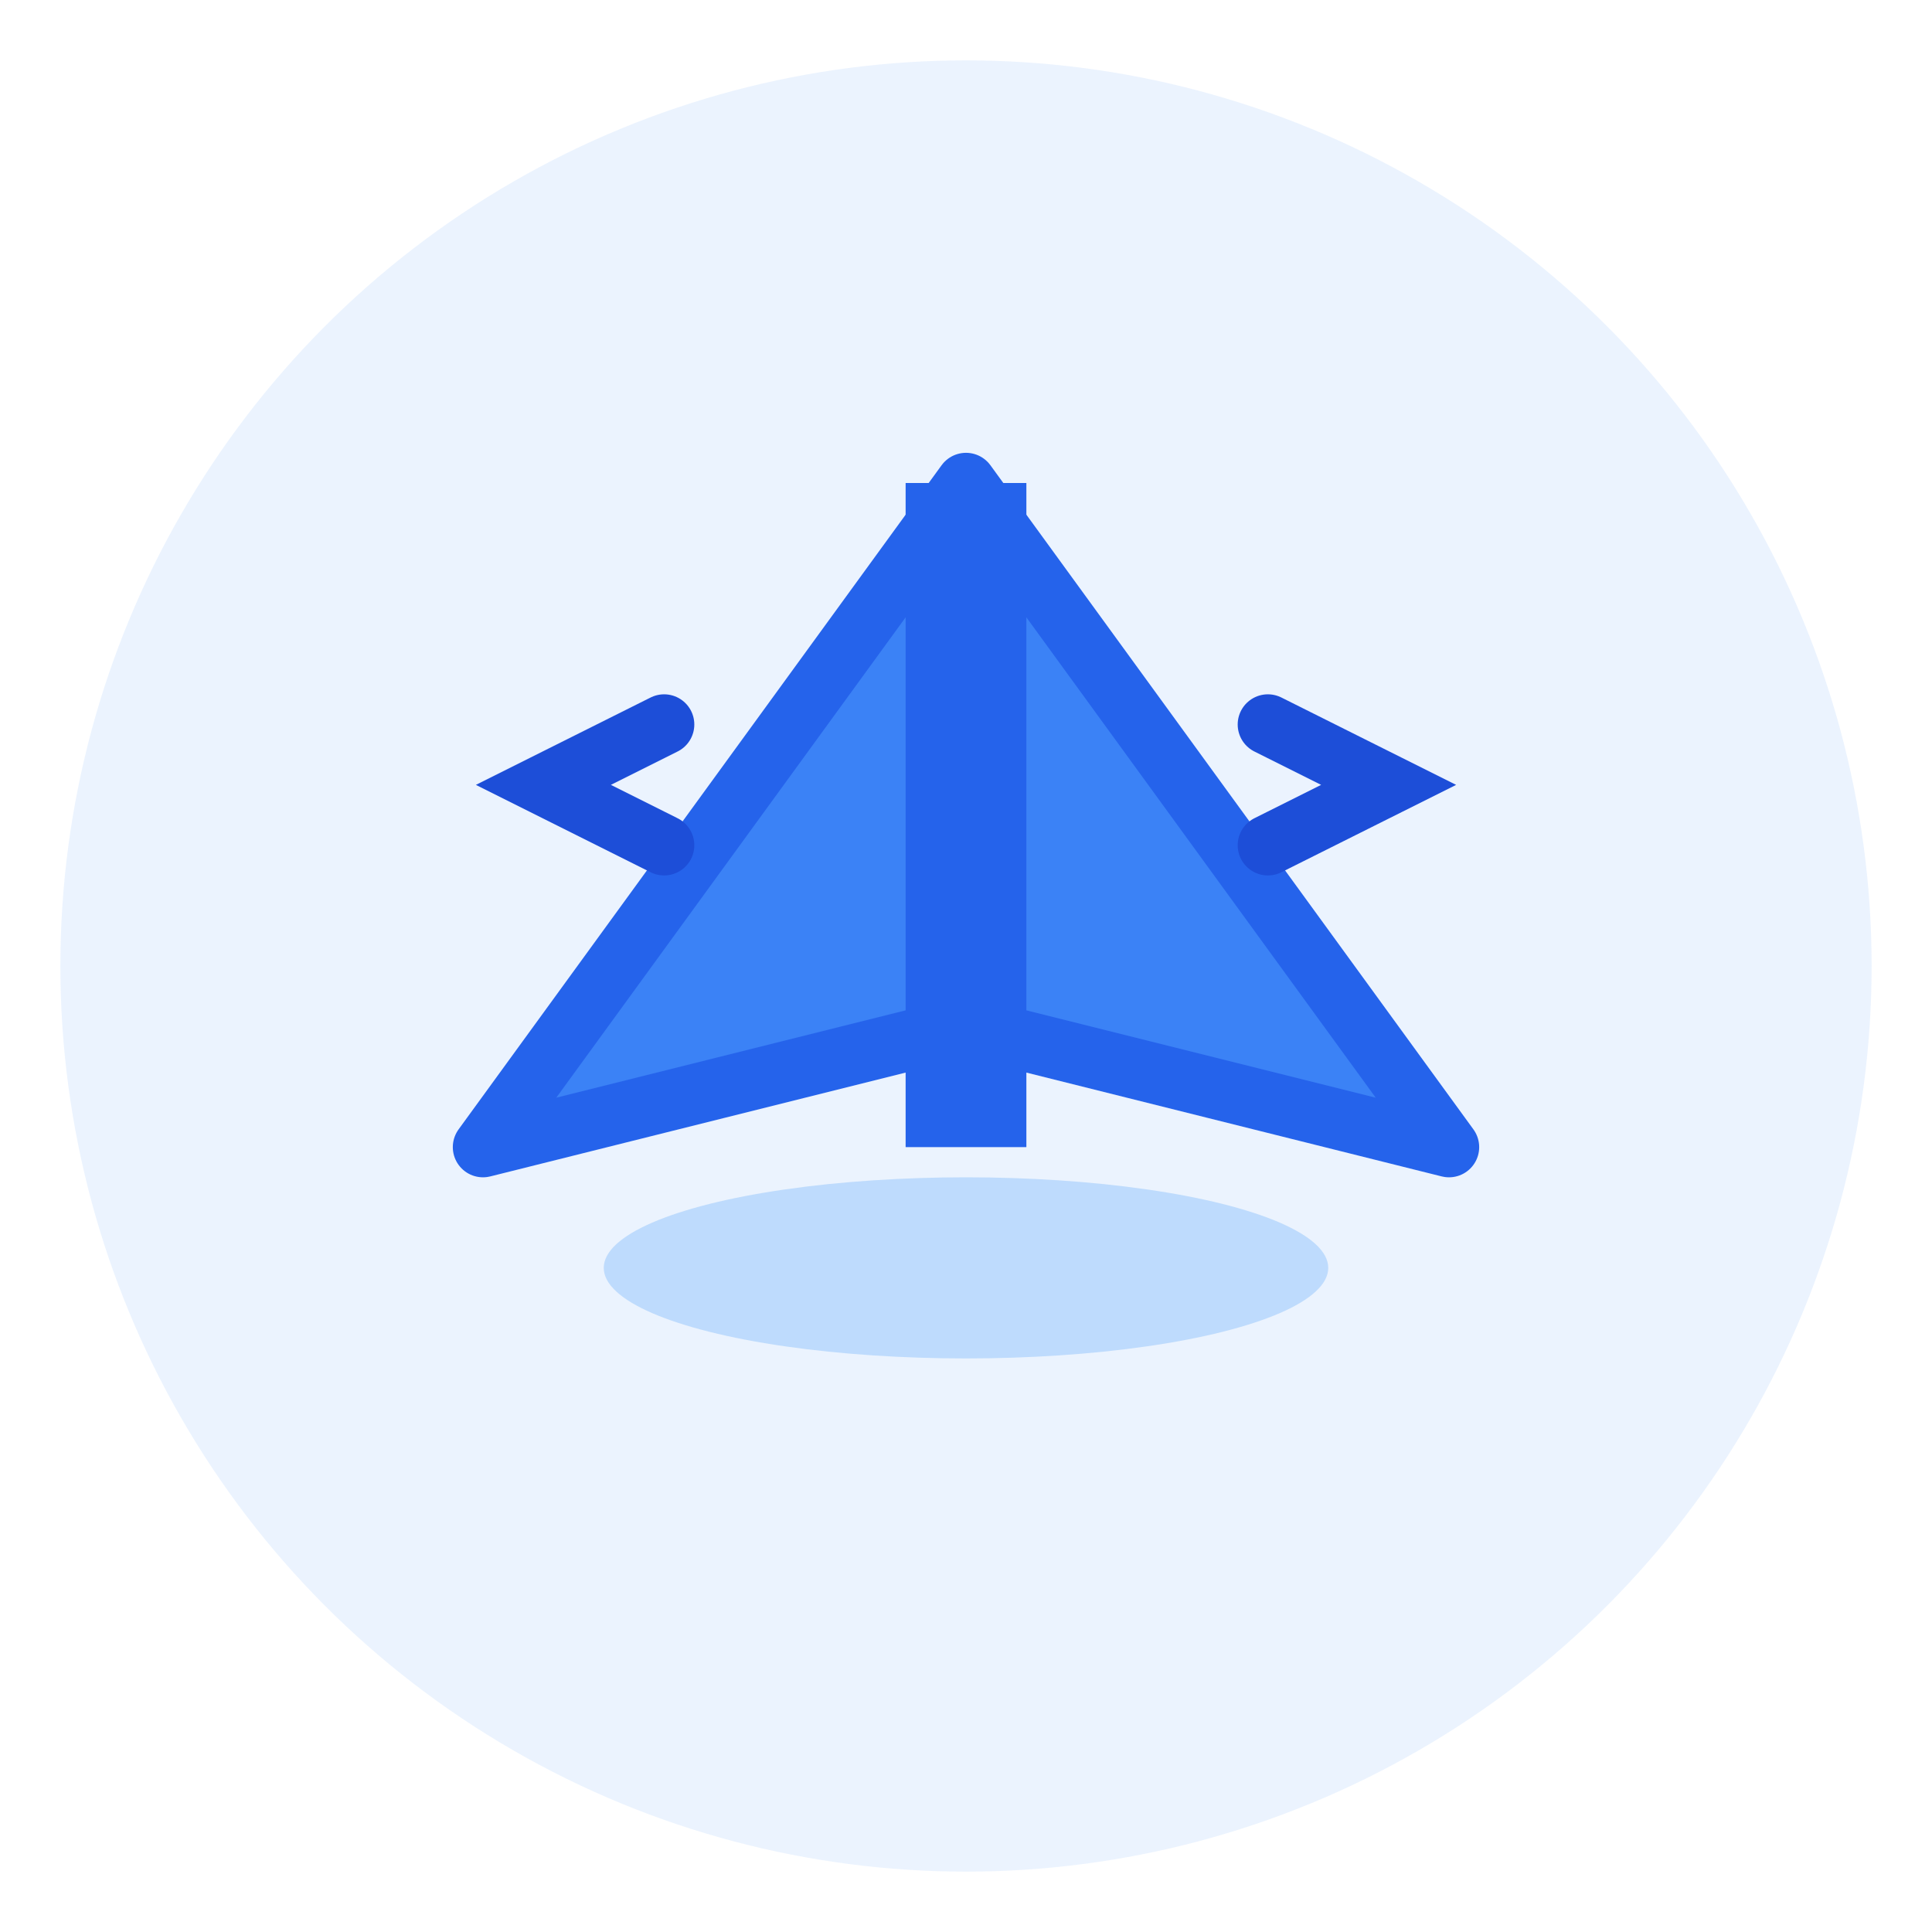
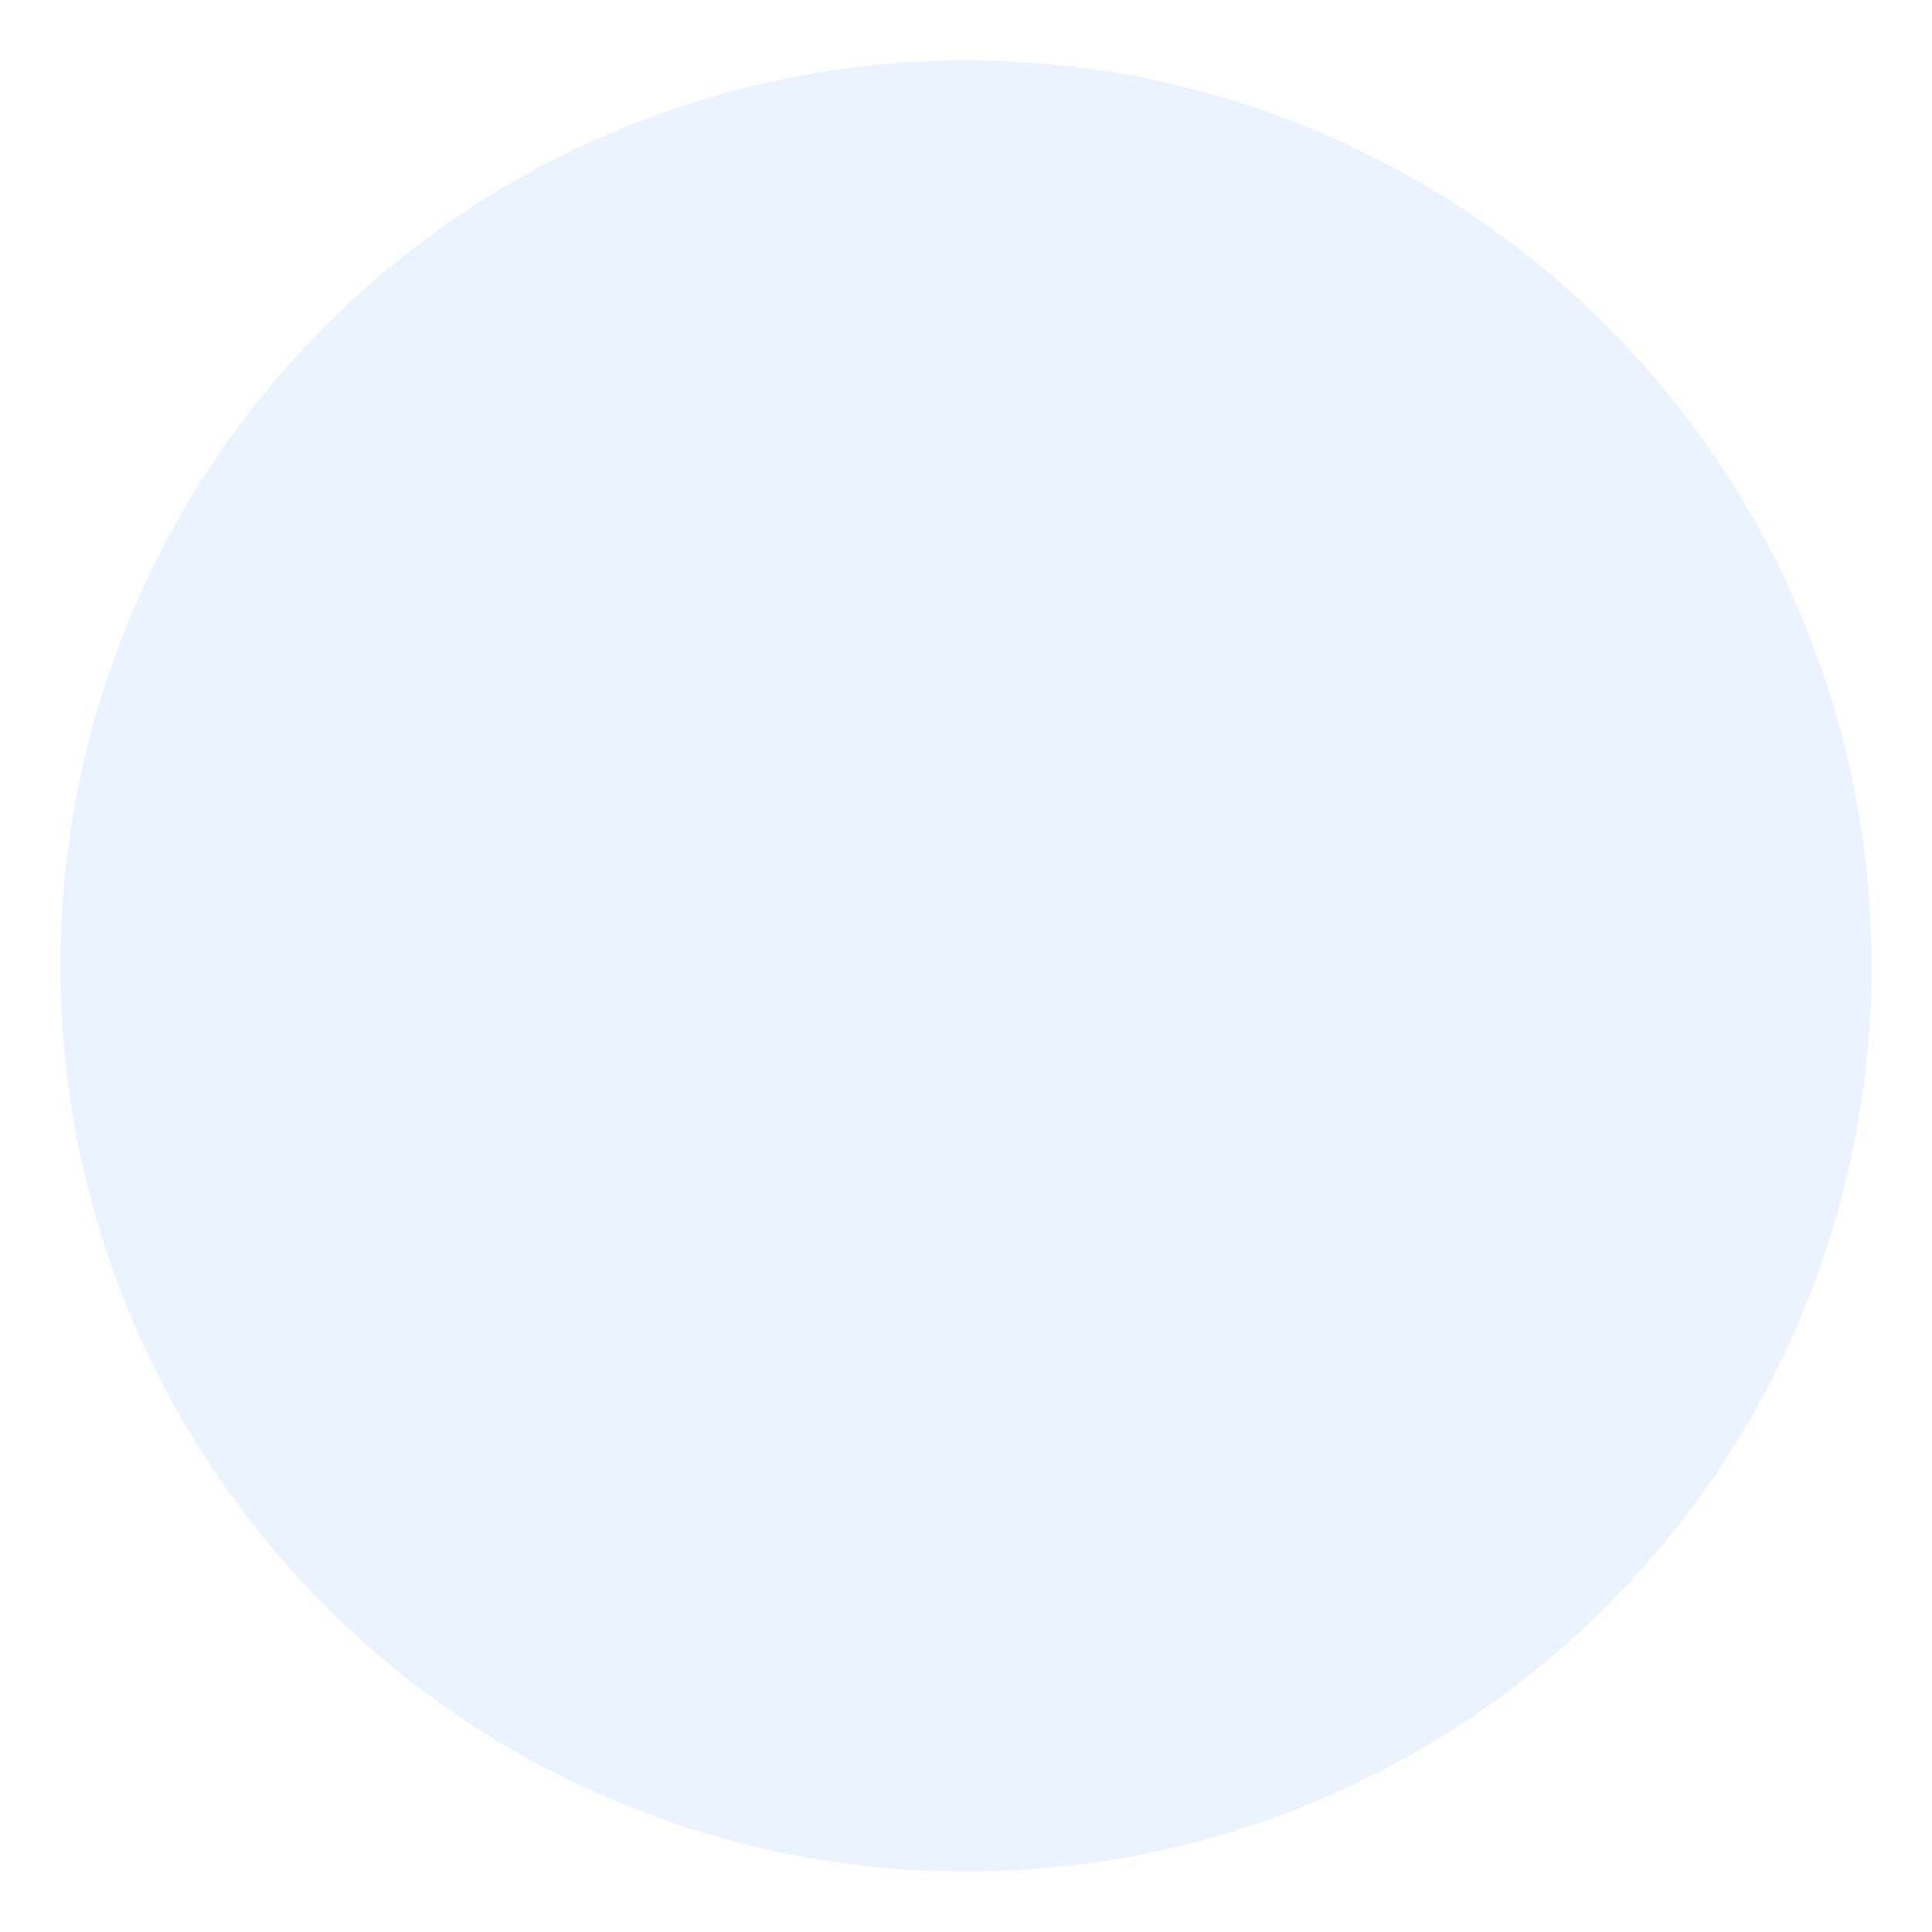
<svg xmlns="http://www.w3.org/2000/svg" viewBox="0 0 64 64" fill="none">
  <circle cx="32" cy="32" r="30" fill="#3B82F6" opacity="0.1" />
-   <path d="M32 16 L48 38 L32 34 L16 38 Z" fill="#3B82F6" stroke="#2563EB" stroke-width="2" stroke-linejoin="round" />
-   <rect x="30" y="16" width="4" height="22" fill="#2563EB" />
-   <ellipse cx="32" cy="42" rx="12" ry="3" fill="#93C5FD" opacity="0.5" />
-   <path d="M22 24 L18 26 L22 28" stroke="#1D4ED8" stroke-width="2" stroke-linecap="round" />
-   <path d="M42 24 L46 26 L42 28" stroke="#1D4ED8" stroke-width="2" stroke-linecap="round" />
</svg>